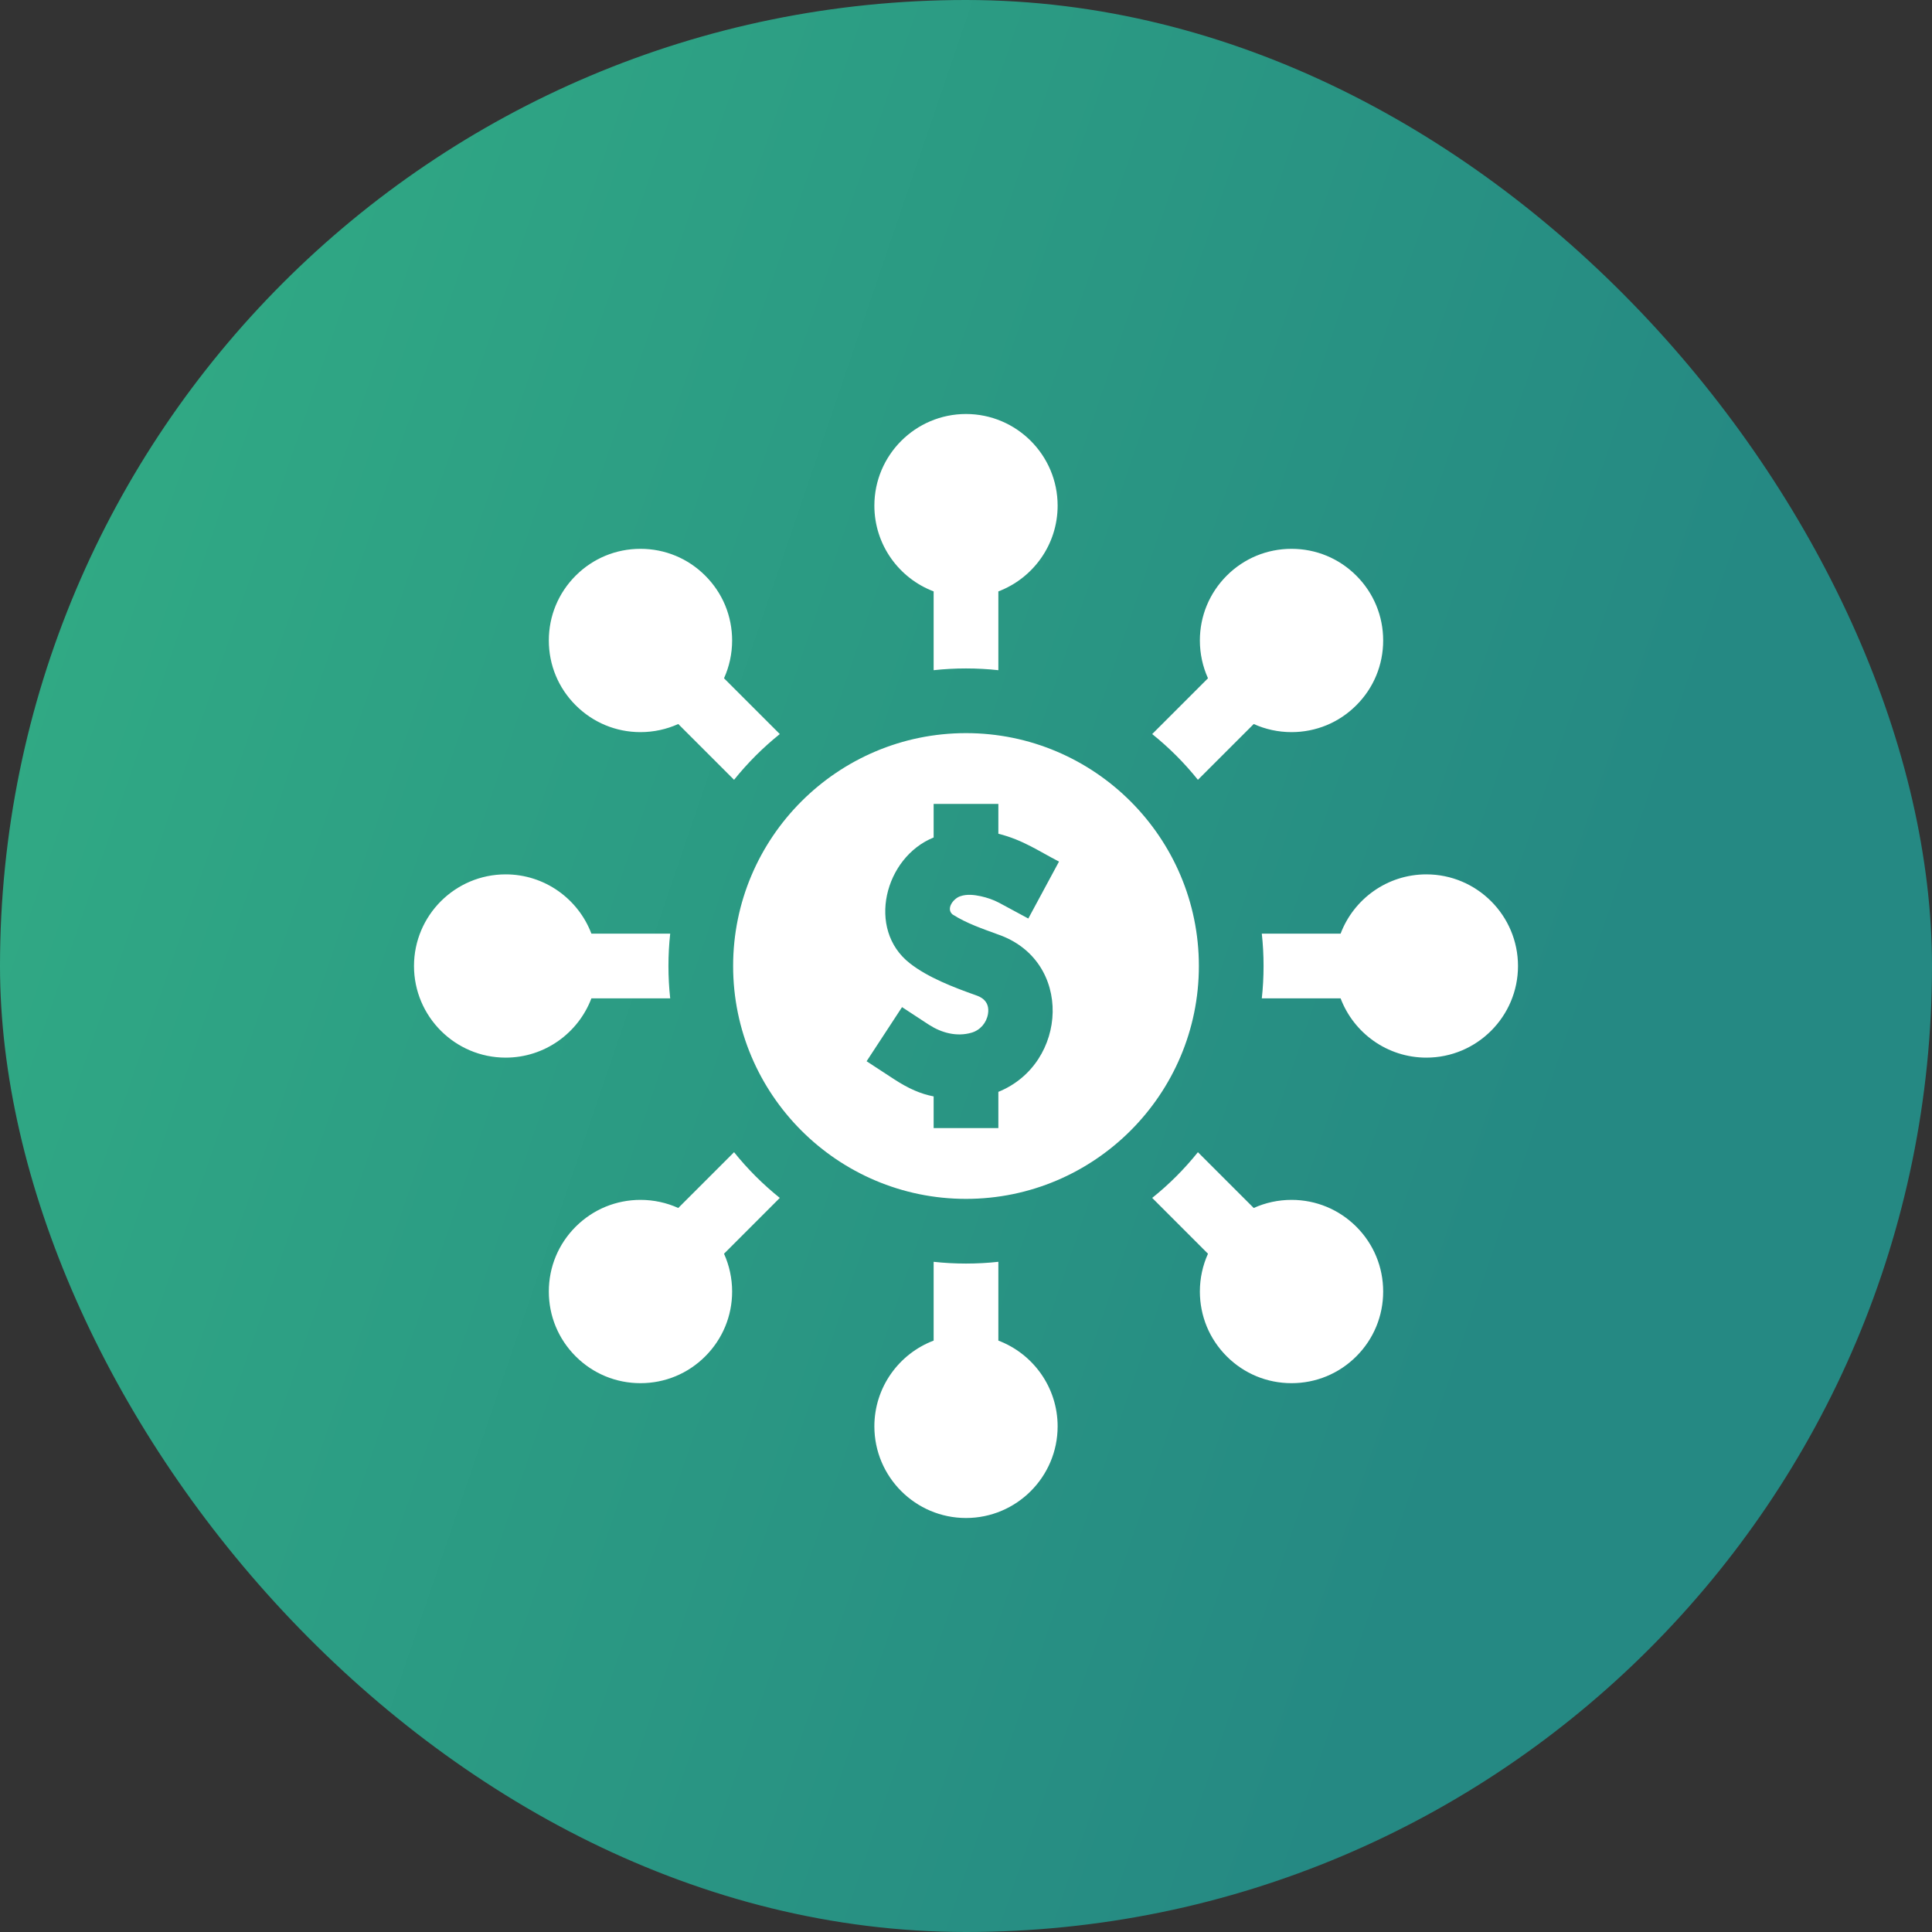
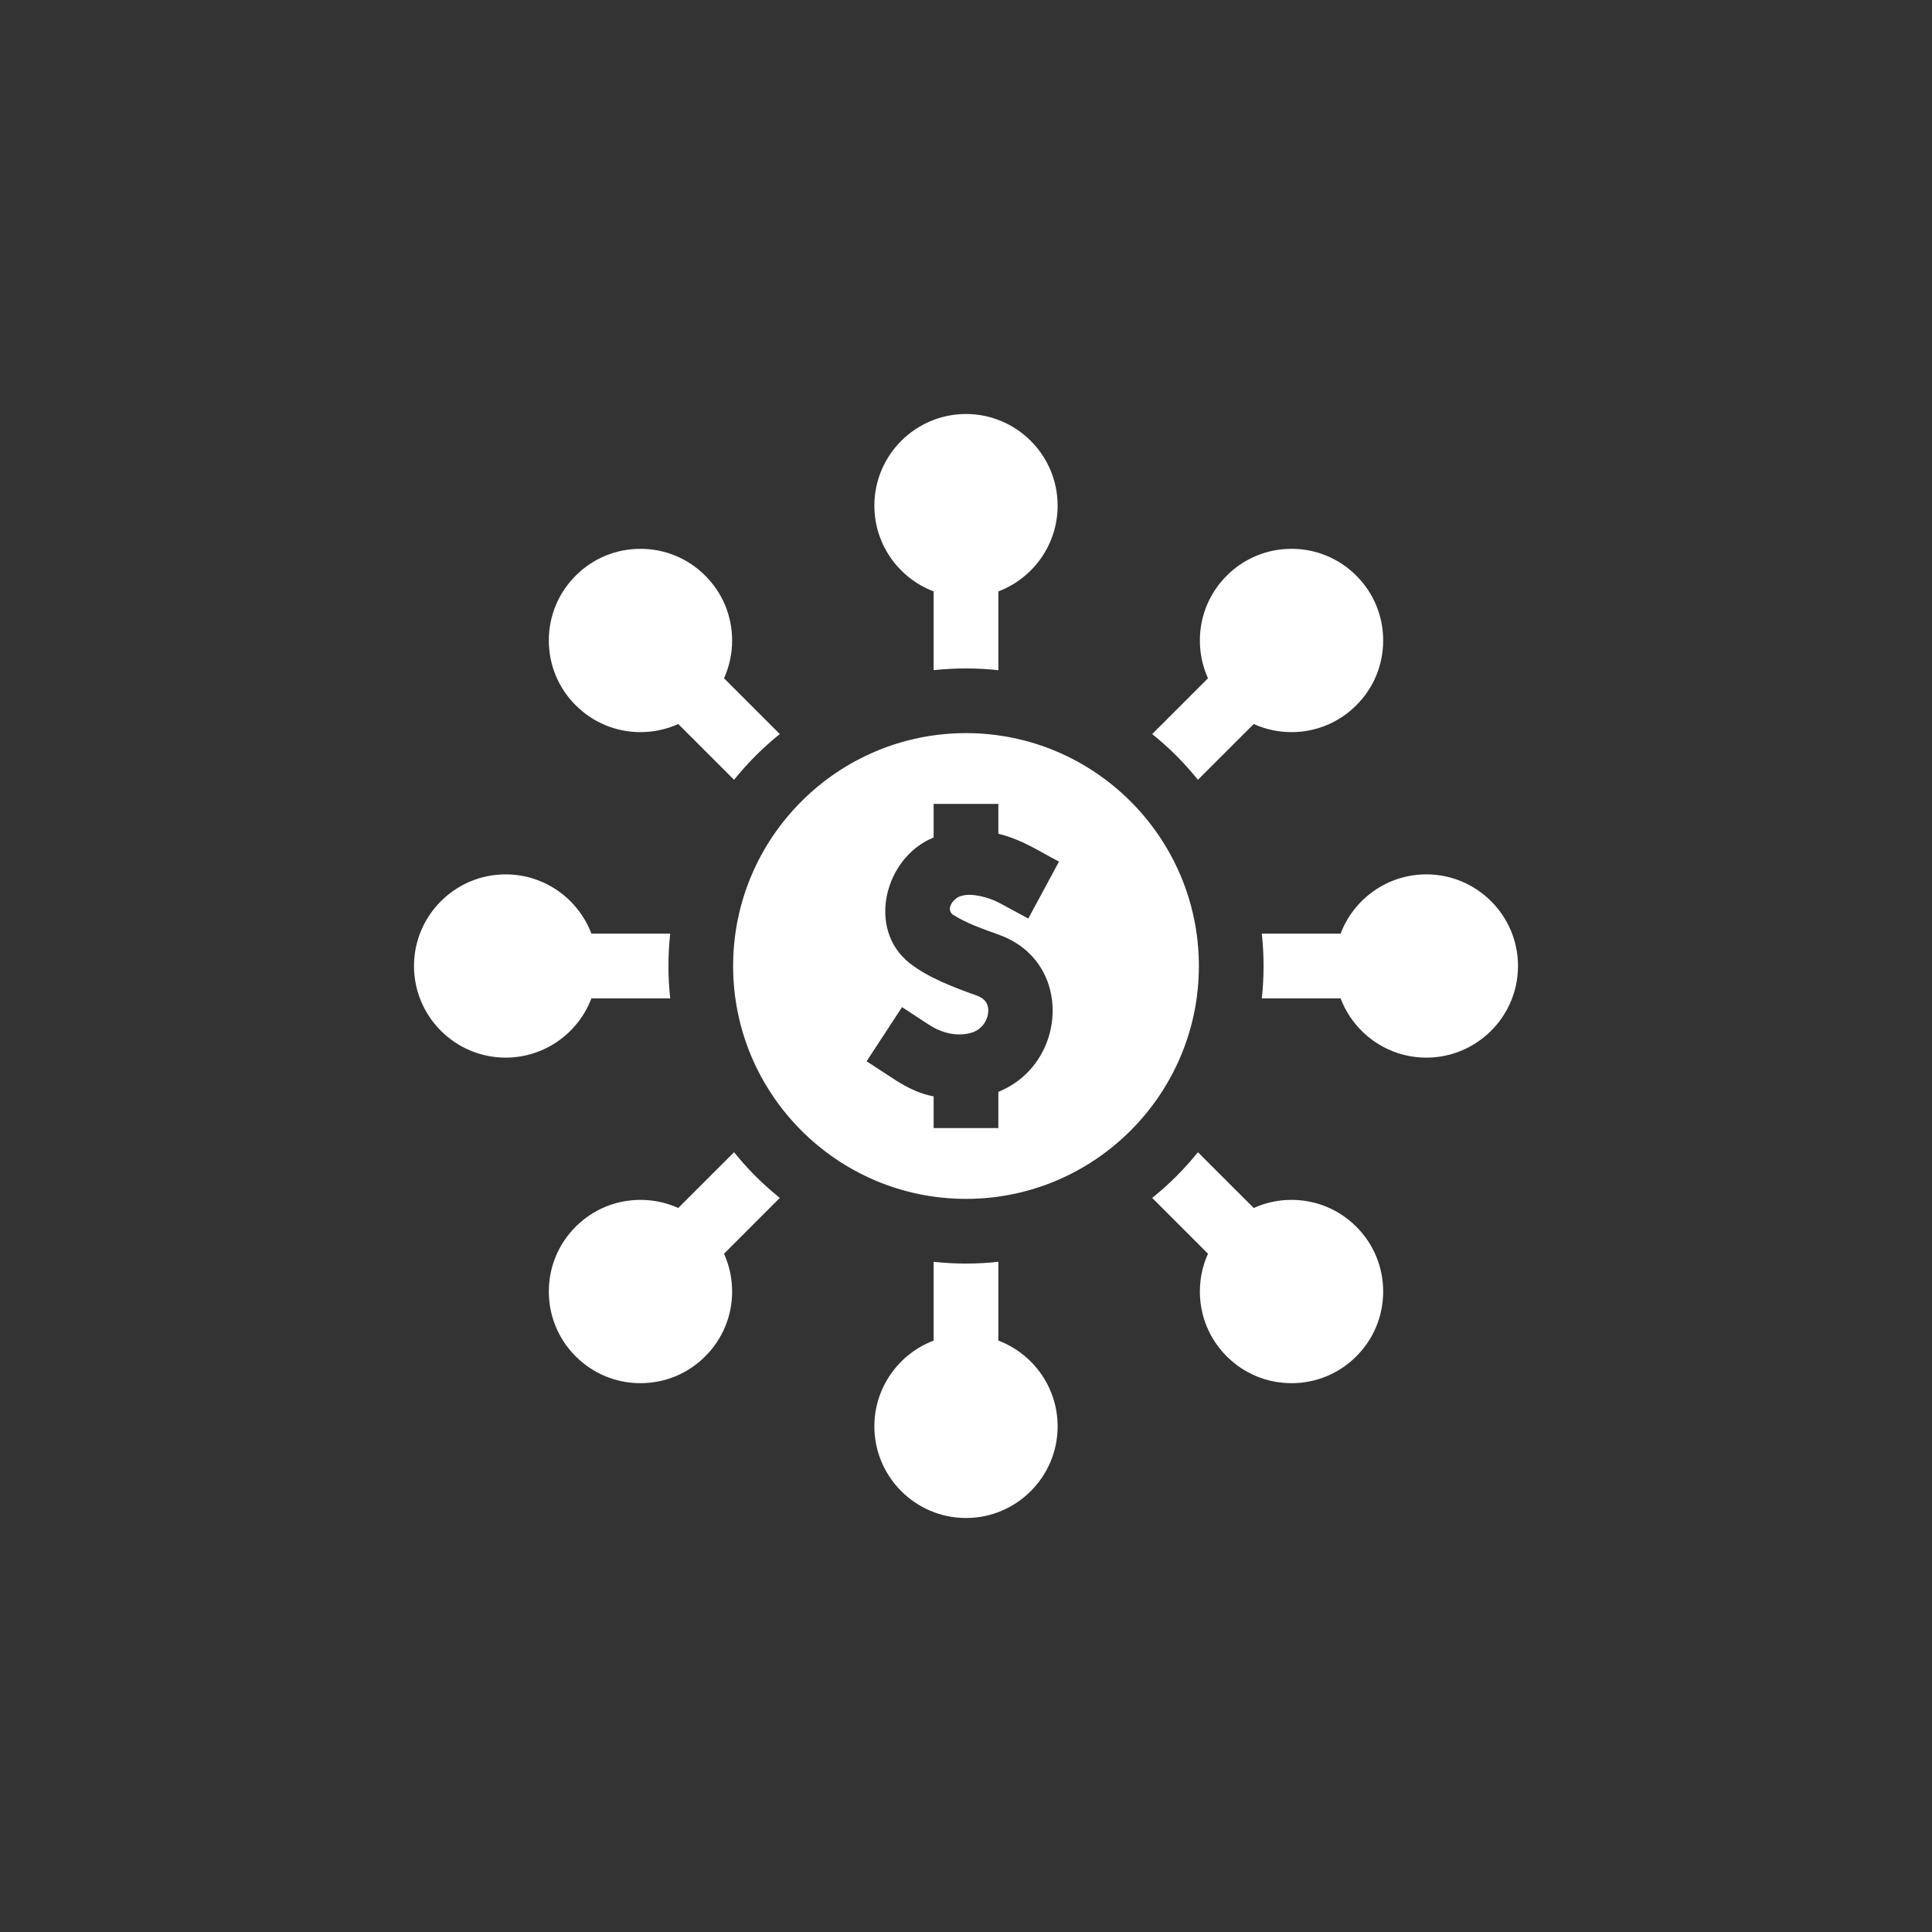
<svg xmlns="http://www.w3.org/2000/svg" width="56" height="56" viewBox="0 0 56 56" fill="none">
  <rect x="0" y="0" width="56" height="56" fill="#333333" stroke="none" />
-   <rect width="56" height="56" rx="28" fill="url(#paint0_linear_1367_37104)" />
  <g clip-path="url(#clip0_1367_37104)">
-     <path d="M27.062 17.142V19.426C27.371 19.392 27.683 19.375 28 19.375C28.317 19.375 28.629 19.392 28.938 19.426V17.142C29.941 16.762 30.656 15.791 30.656 14.656C30.656 13.192 29.464 12 28 12C26.536 12 25.344 13.192 25.344 14.656C25.344 15.791 26.059 16.762 27.062 17.142ZM18.564 21.221C18.949 21.221 19.321 21.139 19.66 20.986L21.277 22.603C21.67 22.114 22.114 21.67 22.603 21.277L20.986 19.66C21.139 19.321 21.221 18.949 21.221 18.564C21.221 18.215 21.153 17.87 21.02 17.547C20.888 17.229 20.694 16.938 20.442 16.686C19.941 16.184 19.274 15.908 18.564 15.908C17.855 15.908 17.188 16.184 16.686 16.686C16.184 17.188 15.908 17.855 15.908 18.564C15.908 19.274 16.184 19.941 16.686 20.442C17.188 20.944 17.855 21.221 18.564 21.221ZM17.142 28.938H19.426C19.392 28.629 19.375 28.317 19.375 28C19.375 27.683 19.392 27.371 19.426 27.062H17.142C16.762 26.059 15.791 25.344 14.656 25.344C13.192 25.344 12 26.536 12 28C12 29.464 13.192 30.656 14.656 30.656C15.791 30.656 16.762 29.941 17.142 28.938ZM21.277 33.397L19.66 35.014C19.321 34.861 18.949 34.779 18.564 34.779C18.215 34.779 17.87 34.847 17.547 34.98C17.229 35.112 16.938 35.306 16.686 35.557C16.184 36.059 15.908 36.726 15.908 37.436C15.908 38.145 16.184 38.812 16.686 39.314C17.188 39.816 17.855 40.092 18.564 40.092C19.274 40.092 19.941 39.816 20.442 39.314C20.944 38.812 21.221 38.145 21.221 37.436C21.221 37.051 21.139 36.679 20.986 36.34L22.603 34.722C22.114 34.33 21.67 33.886 21.277 33.397ZM28.938 38.858V36.574C28.629 36.608 28.317 36.625 28 36.625C27.683 36.625 27.371 36.608 27.062 36.574V38.858C26.059 39.238 25.344 40.209 25.344 41.344C25.344 42.808 26.536 44 28 44C29.464 44 30.656 42.808 30.656 41.344C30.656 40.209 29.941 39.238 28.938 38.858ZM37.436 34.779C37.051 34.779 36.679 34.861 36.34 35.014L34.722 33.397C34.33 33.886 33.886 34.33 33.397 34.722L35.014 36.34C34.861 36.679 34.779 37.051 34.779 37.436C34.779 37.785 34.847 38.13 34.98 38.453C35.112 38.771 35.306 39.062 35.557 39.314C36.059 39.816 36.726 40.092 37.436 40.092C38.145 40.092 38.812 39.816 39.314 39.314C39.816 38.812 40.092 38.145 40.092 37.436C40.092 36.726 39.816 36.059 39.314 35.557C38.812 35.056 38.145 34.779 37.436 34.779ZM41.344 25.344C40.209 25.344 39.238 26.059 38.858 27.062H36.574C36.608 27.371 36.625 27.683 36.625 28C36.625 28.317 36.608 28.629 36.574 28.938H38.858C39.238 29.941 40.209 30.656 41.344 30.656C42.808 30.656 44 29.464 44 28C44 26.536 42.808 25.344 41.344 25.344ZM34.722 22.603L36.34 20.986C36.679 21.139 37.051 21.221 37.436 21.221C37.785 21.221 38.13 21.153 38.453 21.02C38.771 20.888 39.062 20.694 39.314 20.442C39.816 19.941 40.092 19.274 40.092 18.564C40.092 17.855 39.816 17.188 39.314 16.686C38.812 16.184 38.145 15.908 37.436 15.908C36.726 15.908 36.059 16.184 35.557 16.686C35.056 17.188 34.779 17.855 34.779 18.564C34.779 18.949 34.861 19.321 35.014 19.66L33.397 21.277C33.886 21.67 34.33 22.114 34.722 22.603ZM28 21.25C24.278 21.25 21.25 24.278 21.25 28C21.25 31.722 24.278 34.75 28 34.75C31.722 34.75 34.75 31.722 34.75 28C34.75 24.278 31.722 21.25 28 21.25ZM27.606 26.503C28.008 26.761 28.471 26.918 28.918 27.082C31.121 27.835 30.959 30.83 28.938 31.648V32.698H27.062V31.78C26.688 31.707 26.339 31.559 25.904 31.274L25.119 30.761L26.146 29.192L26.891 29.68L26.93 29.705C27.291 29.938 27.733 30.058 28.161 29.933C28.412 29.86 28.594 29.648 28.637 29.391C28.703 28.996 28.394 28.886 28.293 28.85C27.638 28.618 26.892 28.331 26.369 27.919C25.111 26.934 25.64 24.849 27.062 24.275V23.302H28.938V24.166C29.666 24.35 30.115 24.677 30.696 24.973L29.806 26.624L28.981 26.179C28.973 26.174 28.963 26.169 28.951 26.163C28.787 26.077 28.605 26.016 28.425 25.977C28.235 25.936 28.022 25.912 27.835 25.978C27.646 26.037 27.411 26.328 27.606 26.503Z" fill="white" />
+     <path d="M27.062 17.142V19.426C27.371 19.392 27.683 19.375 28 19.375C28.317 19.375 28.629 19.392 28.938 19.426V17.142C29.941 16.762 30.656 15.791 30.656 14.656C30.656 13.192 29.464 12 28 12C26.536 12 25.344 13.192 25.344 14.656C25.344 15.791 26.059 16.762 27.062 17.142ZM18.564 21.221C18.949 21.221 19.321 21.139 19.66 20.986L21.277 22.603C21.67 22.114 22.114 21.67 22.603 21.277L20.986 19.66C21.139 19.321 21.221 18.949 21.221 18.564C21.221 18.215 21.153 17.87 21.02 17.547C20.888 17.229 20.694 16.938 20.442 16.686C19.941 16.184 19.274 15.908 18.564 15.908C17.855 15.908 17.188 16.184 16.686 16.686C16.184 17.188 15.908 17.855 15.908 18.564C15.908 19.274 16.184 19.941 16.686 20.442C17.188 20.944 17.855 21.221 18.564 21.221ZM17.142 28.938H19.426C19.392 28.629 19.375 28.317 19.375 28C19.375 27.683 19.392 27.371 19.426 27.062H17.142C16.762 26.059 15.791 25.344 14.656 25.344C13.192 25.344 12 26.536 12 28C12 29.464 13.192 30.656 14.656 30.656C15.791 30.656 16.762 29.941 17.142 28.938ZM21.277 33.397L19.66 35.014C19.321 34.861 18.949 34.779 18.564 34.779C18.215 34.779 17.87 34.847 17.547 34.98C17.229 35.112 16.938 35.306 16.686 35.557C16.184 36.059 15.908 36.726 15.908 37.436C15.908 38.145 16.184 38.812 16.686 39.314C17.188 39.816 17.855 40.092 18.564 40.092C19.274 40.092 19.941 39.816 20.442 39.314C20.944 38.812 21.221 38.145 21.221 37.436C21.221 37.051 21.139 36.679 20.986 36.34L22.603 34.722C22.114 34.33 21.67 33.886 21.277 33.397M28.938 38.858V36.574C28.629 36.608 28.317 36.625 28 36.625C27.683 36.625 27.371 36.608 27.062 36.574V38.858C26.059 39.238 25.344 40.209 25.344 41.344C25.344 42.808 26.536 44 28 44C29.464 44 30.656 42.808 30.656 41.344C30.656 40.209 29.941 39.238 28.938 38.858ZM37.436 34.779C37.051 34.779 36.679 34.861 36.34 35.014L34.722 33.397C34.33 33.886 33.886 34.33 33.397 34.722L35.014 36.34C34.861 36.679 34.779 37.051 34.779 37.436C34.779 37.785 34.847 38.13 34.98 38.453C35.112 38.771 35.306 39.062 35.557 39.314C36.059 39.816 36.726 40.092 37.436 40.092C38.145 40.092 38.812 39.816 39.314 39.314C39.816 38.812 40.092 38.145 40.092 37.436C40.092 36.726 39.816 36.059 39.314 35.557C38.812 35.056 38.145 34.779 37.436 34.779ZM41.344 25.344C40.209 25.344 39.238 26.059 38.858 27.062H36.574C36.608 27.371 36.625 27.683 36.625 28C36.625 28.317 36.608 28.629 36.574 28.938H38.858C39.238 29.941 40.209 30.656 41.344 30.656C42.808 30.656 44 29.464 44 28C44 26.536 42.808 25.344 41.344 25.344ZM34.722 22.603L36.34 20.986C36.679 21.139 37.051 21.221 37.436 21.221C37.785 21.221 38.13 21.153 38.453 21.02C38.771 20.888 39.062 20.694 39.314 20.442C39.816 19.941 40.092 19.274 40.092 18.564C40.092 17.855 39.816 17.188 39.314 16.686C38.812 16.184 38.145 15.908 37.436 15.908C36.726 15.908 36.059 16.184 35.557 16.686C35.056 17.188 34.779 17.855 34.779 18.564C34.779 18.949 34.861 19.321 35.014 19.66L33.397 21.277C33.886 21.67 34.33 22.114 34.722 22.603ZM28 21.25C24.278 21.25 21.25 24.278 21.25 28C21.25 31.722 24.278 34.75 28 34.75C31.722 34.75 34.75 31.722 34.75 28C34.75 24.278 31.722 21.25 28 21.25ZM27.606 26.503C28.008 26.761 28.471 26.918 28.918 27.082C31.121 27.835 30.959 30.83 28.938 31.648V32.698H27.062V31.78C26.688 31.707 26.339 31.559 25.904 31.274L25.119 30.761L26.146 29.192L26.891 29.68L26.93 29.705C27.291 29.938 27.733 30.058 28.161 29.933C28.412 29.86 28.594 29.648 28.637 29.391C28.703 28.996 28.394 28.886 28.293 28.85C27.638 28.618 26.892 28.331 26.369 27.919C25.111 26.934 25.64 24.849 27.062 24.275V23.302H28.938V24.166C29.666 24.35 30.115 24.677 30.696 24.973L29.806 26.624L28.981 26.179C28.973 26.174 28.963 26.169 28.951 26.163C28.787 26.077 28.605 26.016 28.425 25.977C28.235 25.936 28.022 25.912 27.835 25.978C27.646 26.037 27.411 26.328 27.606 26.503Z" fill="white" />
  </g>
  <defs>
    <linearGradient id="paint0_linear_1367_37104" x1="14.872" y1="-43.618" x2="82.145" y2="-20.681" gradientUnits="userSpaceOnUse">
      <stop stop-color="#32AE84" />
      <stop offset="0.751" stop-color="#258983" />
    </linearGradient>
    <clipPath id="clip0_1367_37104">
      <rect width="32" height="32" fill="white" transform="translate(12 12)" />
    </clipPath>
  </defs>
</svg>